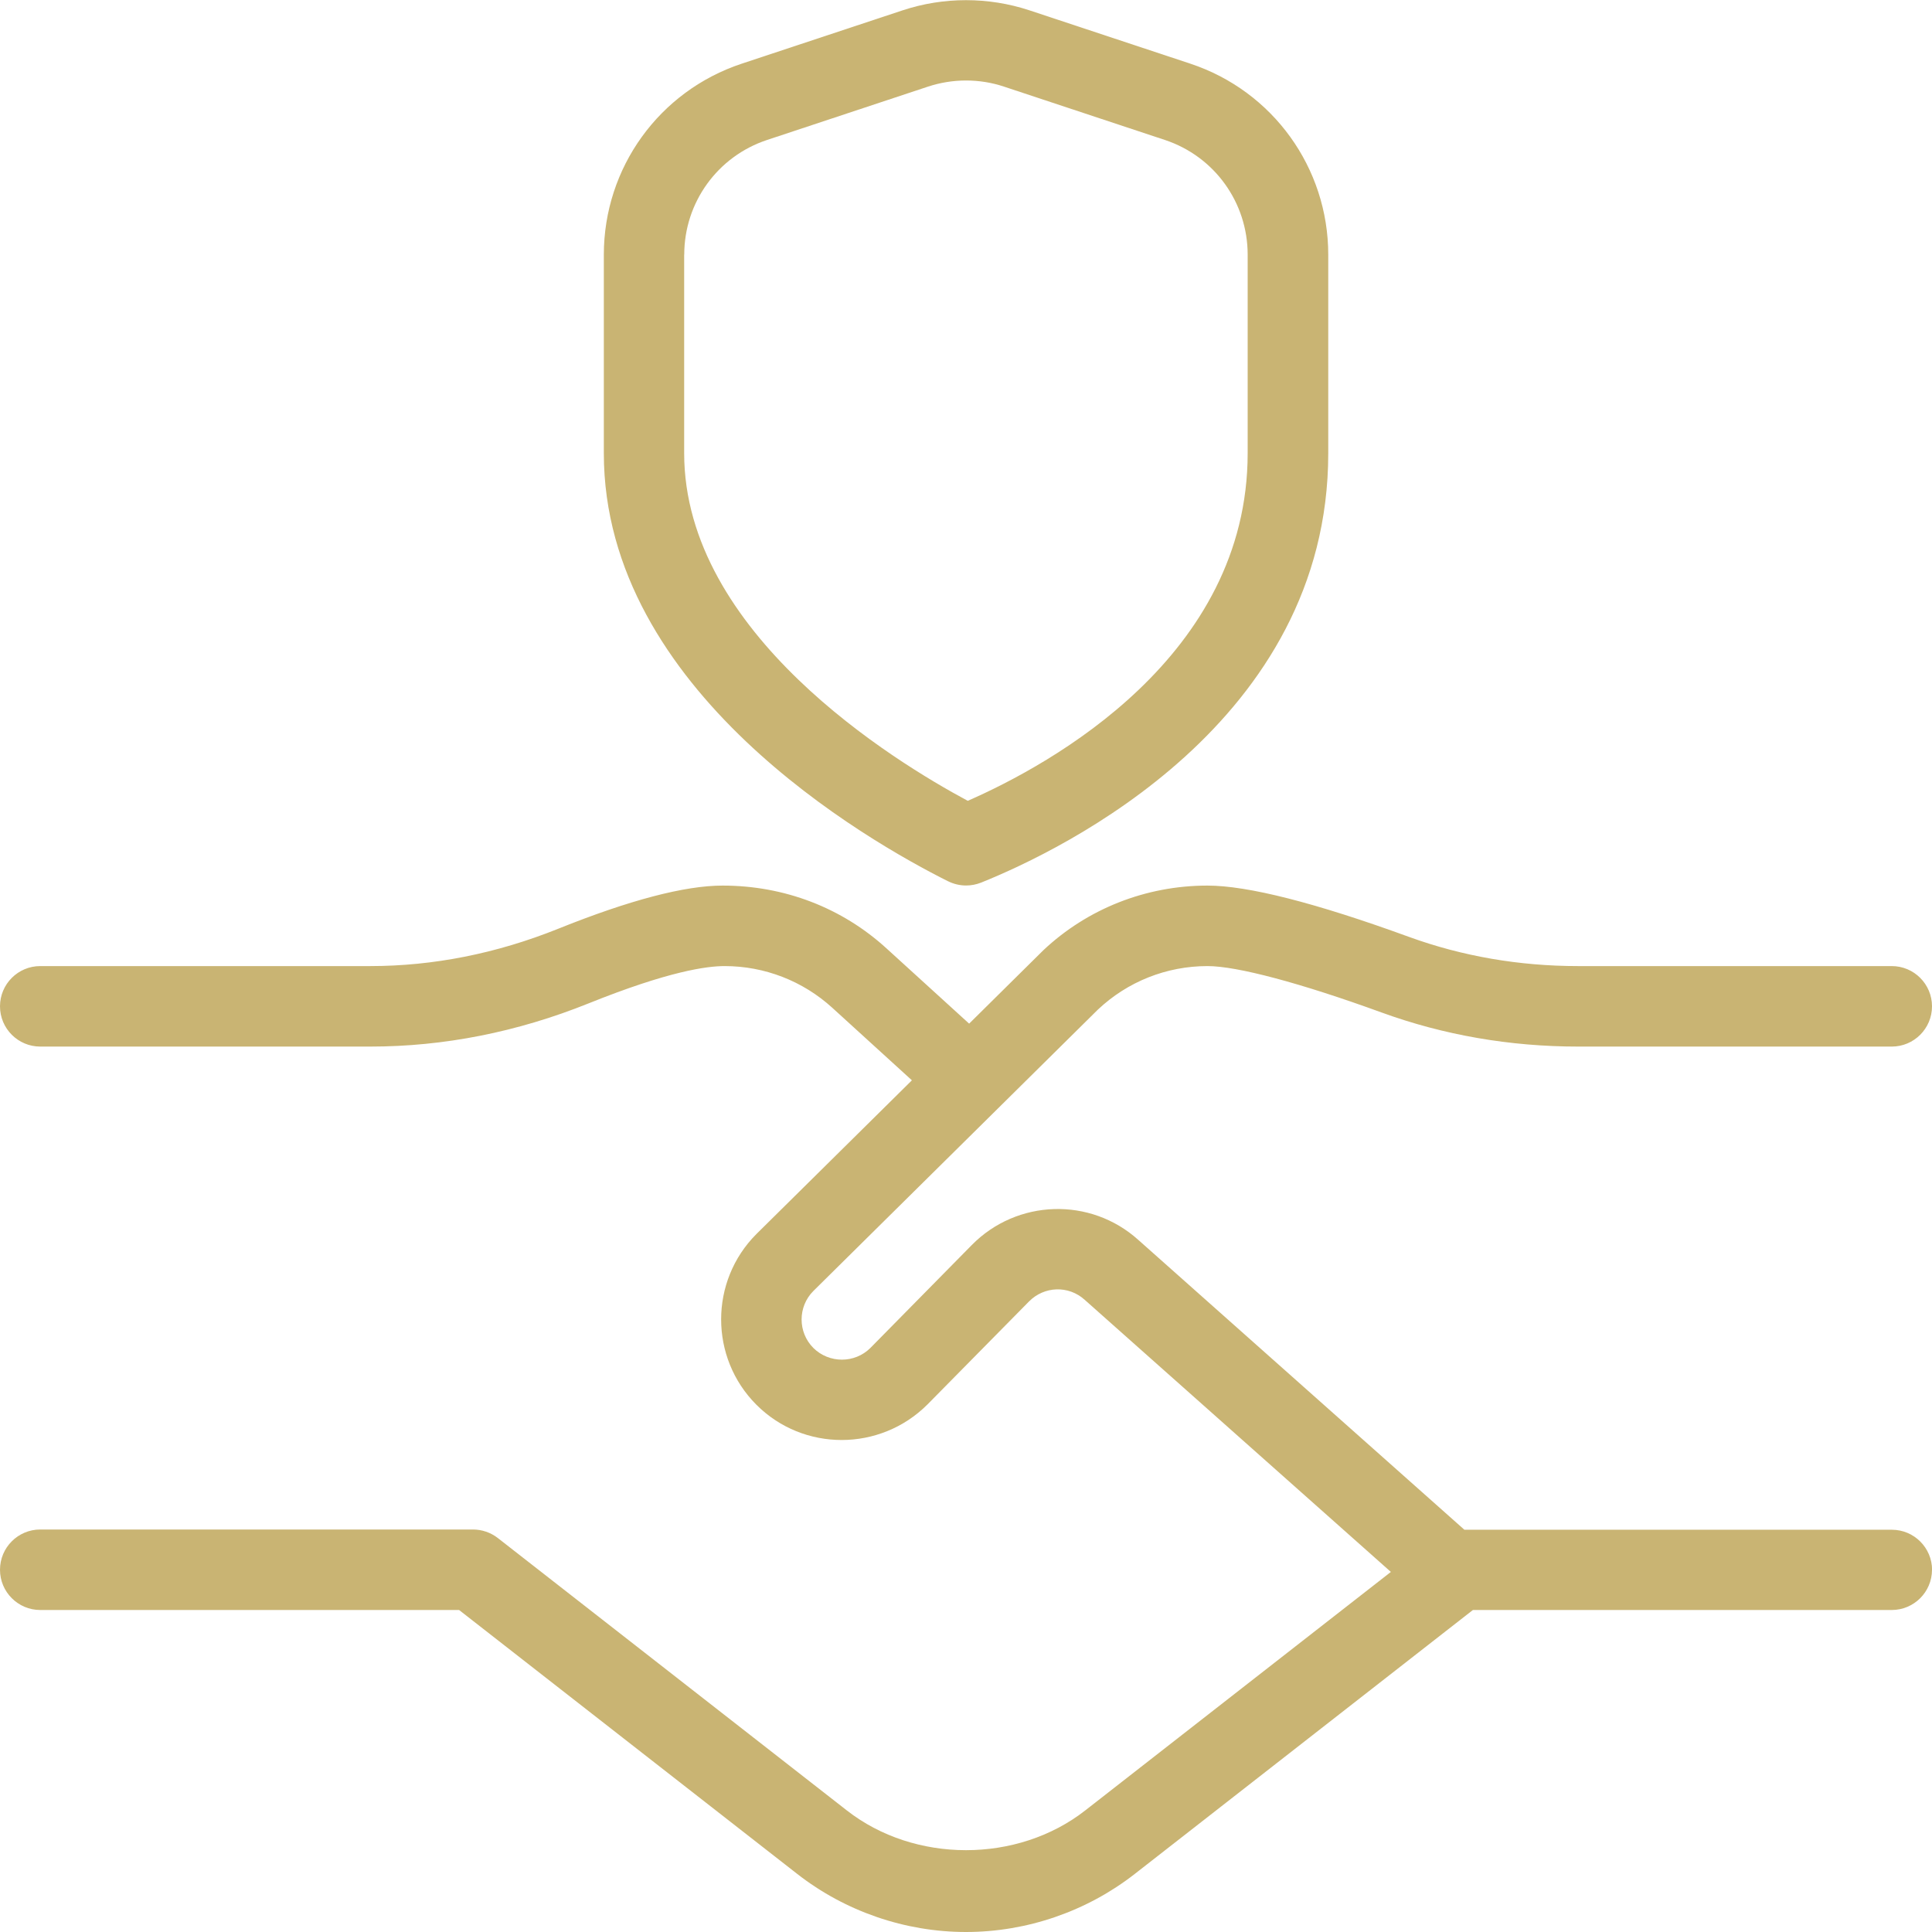
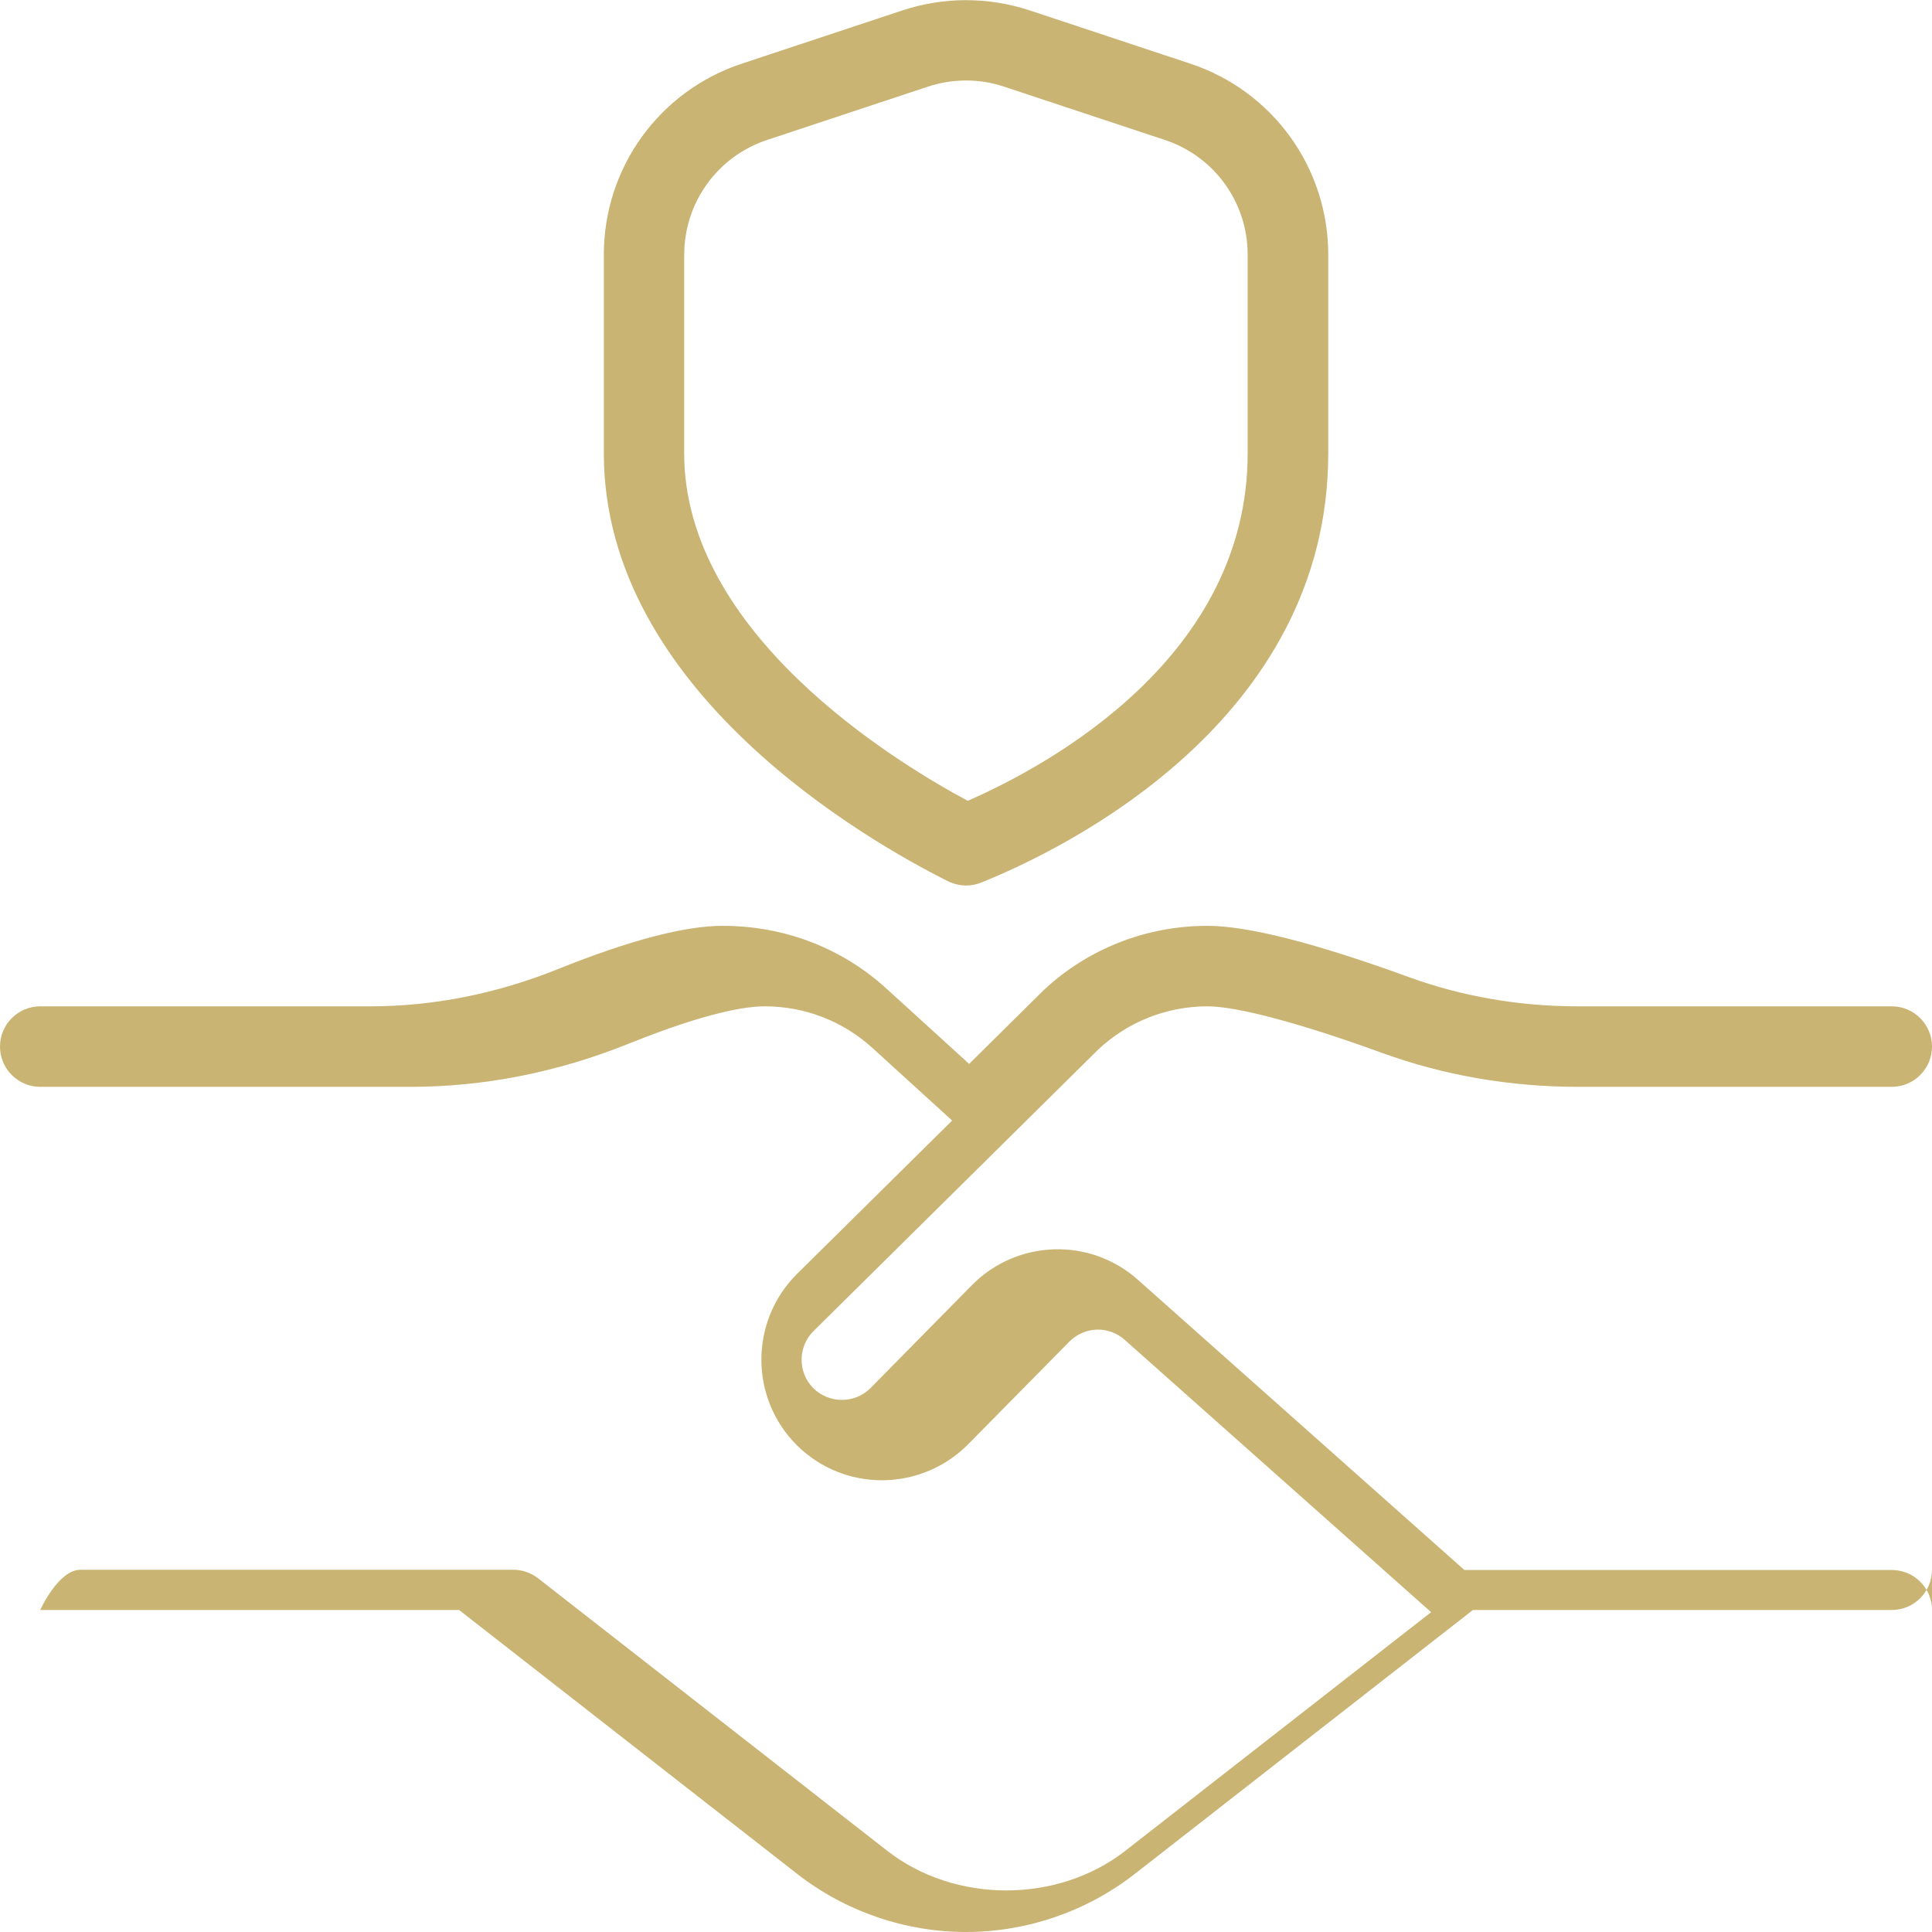
<svg xmlns="http://www.w3.org/2000/svg" fill="#c9b473" id="Layer_1" data-name="Layer 1" viewBox="0 0 24 24">
-   <path d="m11.777,10.947c.07.035.147.053.224.053.063,0,.126-.012.187-.036,1.012-.407,4.312-1.994,4.312-5.333v-2.467c0-1.079-.688-2.033-1.713-2.373l-2-.663c-.508-.168-1.066-.168-1.573,0l-2,.663c-1.025.34-1.713,1.293-1.713,2.373v2.467c0,2.949,3.274,4.815,4.277,5.317Zm-3.277-7.784c0-.647.413-1.22,1.028-1.424l2-.663c.152-.05.312-.076.472-.076s.32.025.472.076l2,.663c.614.204,1.027.776,1.027,1.424v2.467c0,2.522-2.439,3.863-3.477,4.318-.911-.488-3.523-2.082-3.523-4.318v-2.467Zm15.5,16.337c0,.276-.224.5-.5.5h-5.203l-4.201,3.279c-.596.465-1.34.721-2.096.721s-1.5-.256-2.096-.721l-4.201-3.279H.5c-.276,0-.5-.224-.5-.5s.224-.5.5-.5h5.375c.111,0,.22.037.308.105l4.337,3.385c.842.658,2.119.658,2.961,0l3.797-2.963-3.803-3.38c-.202-.183-.504-.17-.692.02l-1.263,1.281c-.588.586-1.539.587-2.123.003-.585-.585-.585-1.537,0-2.122l1.931-1.909-.989-.901c-.367-.334-.842-.518-1.338-.518-.215,0-.687.06-1.691.464-.885.356-1.797.536-2.71.536H.5c-.276,0-.5-.224-.5-.5s.224-.5.5-.5h4.098c.785,0,1.571-.156,2.337-.464.885-.356,1.572-.536,2.041-.536.769,0,1.483.276,2.035.779l1.028.936.922-.912c.547-.515,1.274-.803,2.038-.803.501,0,1.343.214,2.503.637.663.241,1.37.363,2.104.363h3.894c.276,0,.5.224.5.5s-.224.5-.5.5h-3.894c-.851,0-1.673-.143-2.445-.424-1.006-.366-1.794-.576-2.161-.576-.508,0-.992.192-1.362.541l-3.534,3.495c-.195.195-.195.513,0,.708.195.193.513.194.708,0l1.259-1.278c.563-.572,1.475-.6,2.07-.064l4.05,3.6h5.31c.276,0,.5.224.5.5Z" />
+   <path d="m11.777,10.947c.07.035.147.053.224.053.063,0,.126-.012.187-.036,1.012-.407,4.312-1.994,4.312-5.333v-2.467c0-1.079-.688-2.033-1.713-2.373l-2-.663c-.508-.168-1.066-.168-1.573,0l-2,.663c-1.025.34-1.713,1.293-1.713,2.373v2.467c0,2.949,3.274,4.815,4.277,5.317Zm-3.277-7.784c0-.647.413-1.22,1.028-1.424l2-.663c.152-.05.312-.076.472-.076s.32.025.472.076l2,.663c.614.204,1.027.776,1.027,1.424v2.467c0,2.522-2.439,3.863-3.477,4.318-.911-.488-3.523-2.082-3.523-4.318v-2.467Zm15.5,16.337c0,.276-.224.5-.5.5h-5.203l-4.201,3.279c-.596.465-1.34.721-2.096.721s-1.5-.256-2.096-.721l-4.201-3.279H.5s.224-.5.5-.5h5.375c.111,0,.22.037.308.105l4.337,3.385c.842.658,2.119.658,2.961,0l3.797-2.963-3.803-3.38c-.202-.183-.504-.17-.692.02l-1.263,1.281c-.588.586-1.539.587-2.123.003-.585-.585-.585-1.537,0-2.122l1.931-1.909-.989-.901c-.367-.334-.842-.518-1.338-.518-.215,0-.687.06-1.691.464-.885.356-1.797.536-2.71.536H.5c-.276,0-.5-.224-.5-.5s.224-.5.5-.5h4.098c.785,0,1.571-.156,2.337-.464.885-.356,1.572-.536,2.041-.536.769,0,1.483.276,2.035.779l1.028.936.922-.912c.547-.515,1.274-.803,2.038-.803.501,0,1.343.214,2.503.637.663.241,1.37.363,2.104.363h3.894c.276,0,.5.224.5.5s-.224.5-.5.5h-3.894c-.851,0-1.673-.143-2.445-.424-1.006-.366-1.794-.576-2.161-.576-.508,0-.992.192-1.362.541l-3.534,3.495c-.195.195-.195.513,0,.708.195.193.513.194.708,0l1.259-1.278c.563-.572,1.475-.6,2.07-.064l4.05,3.6h5.31c.276,0,.5.224.5.5Z" />
</svg>